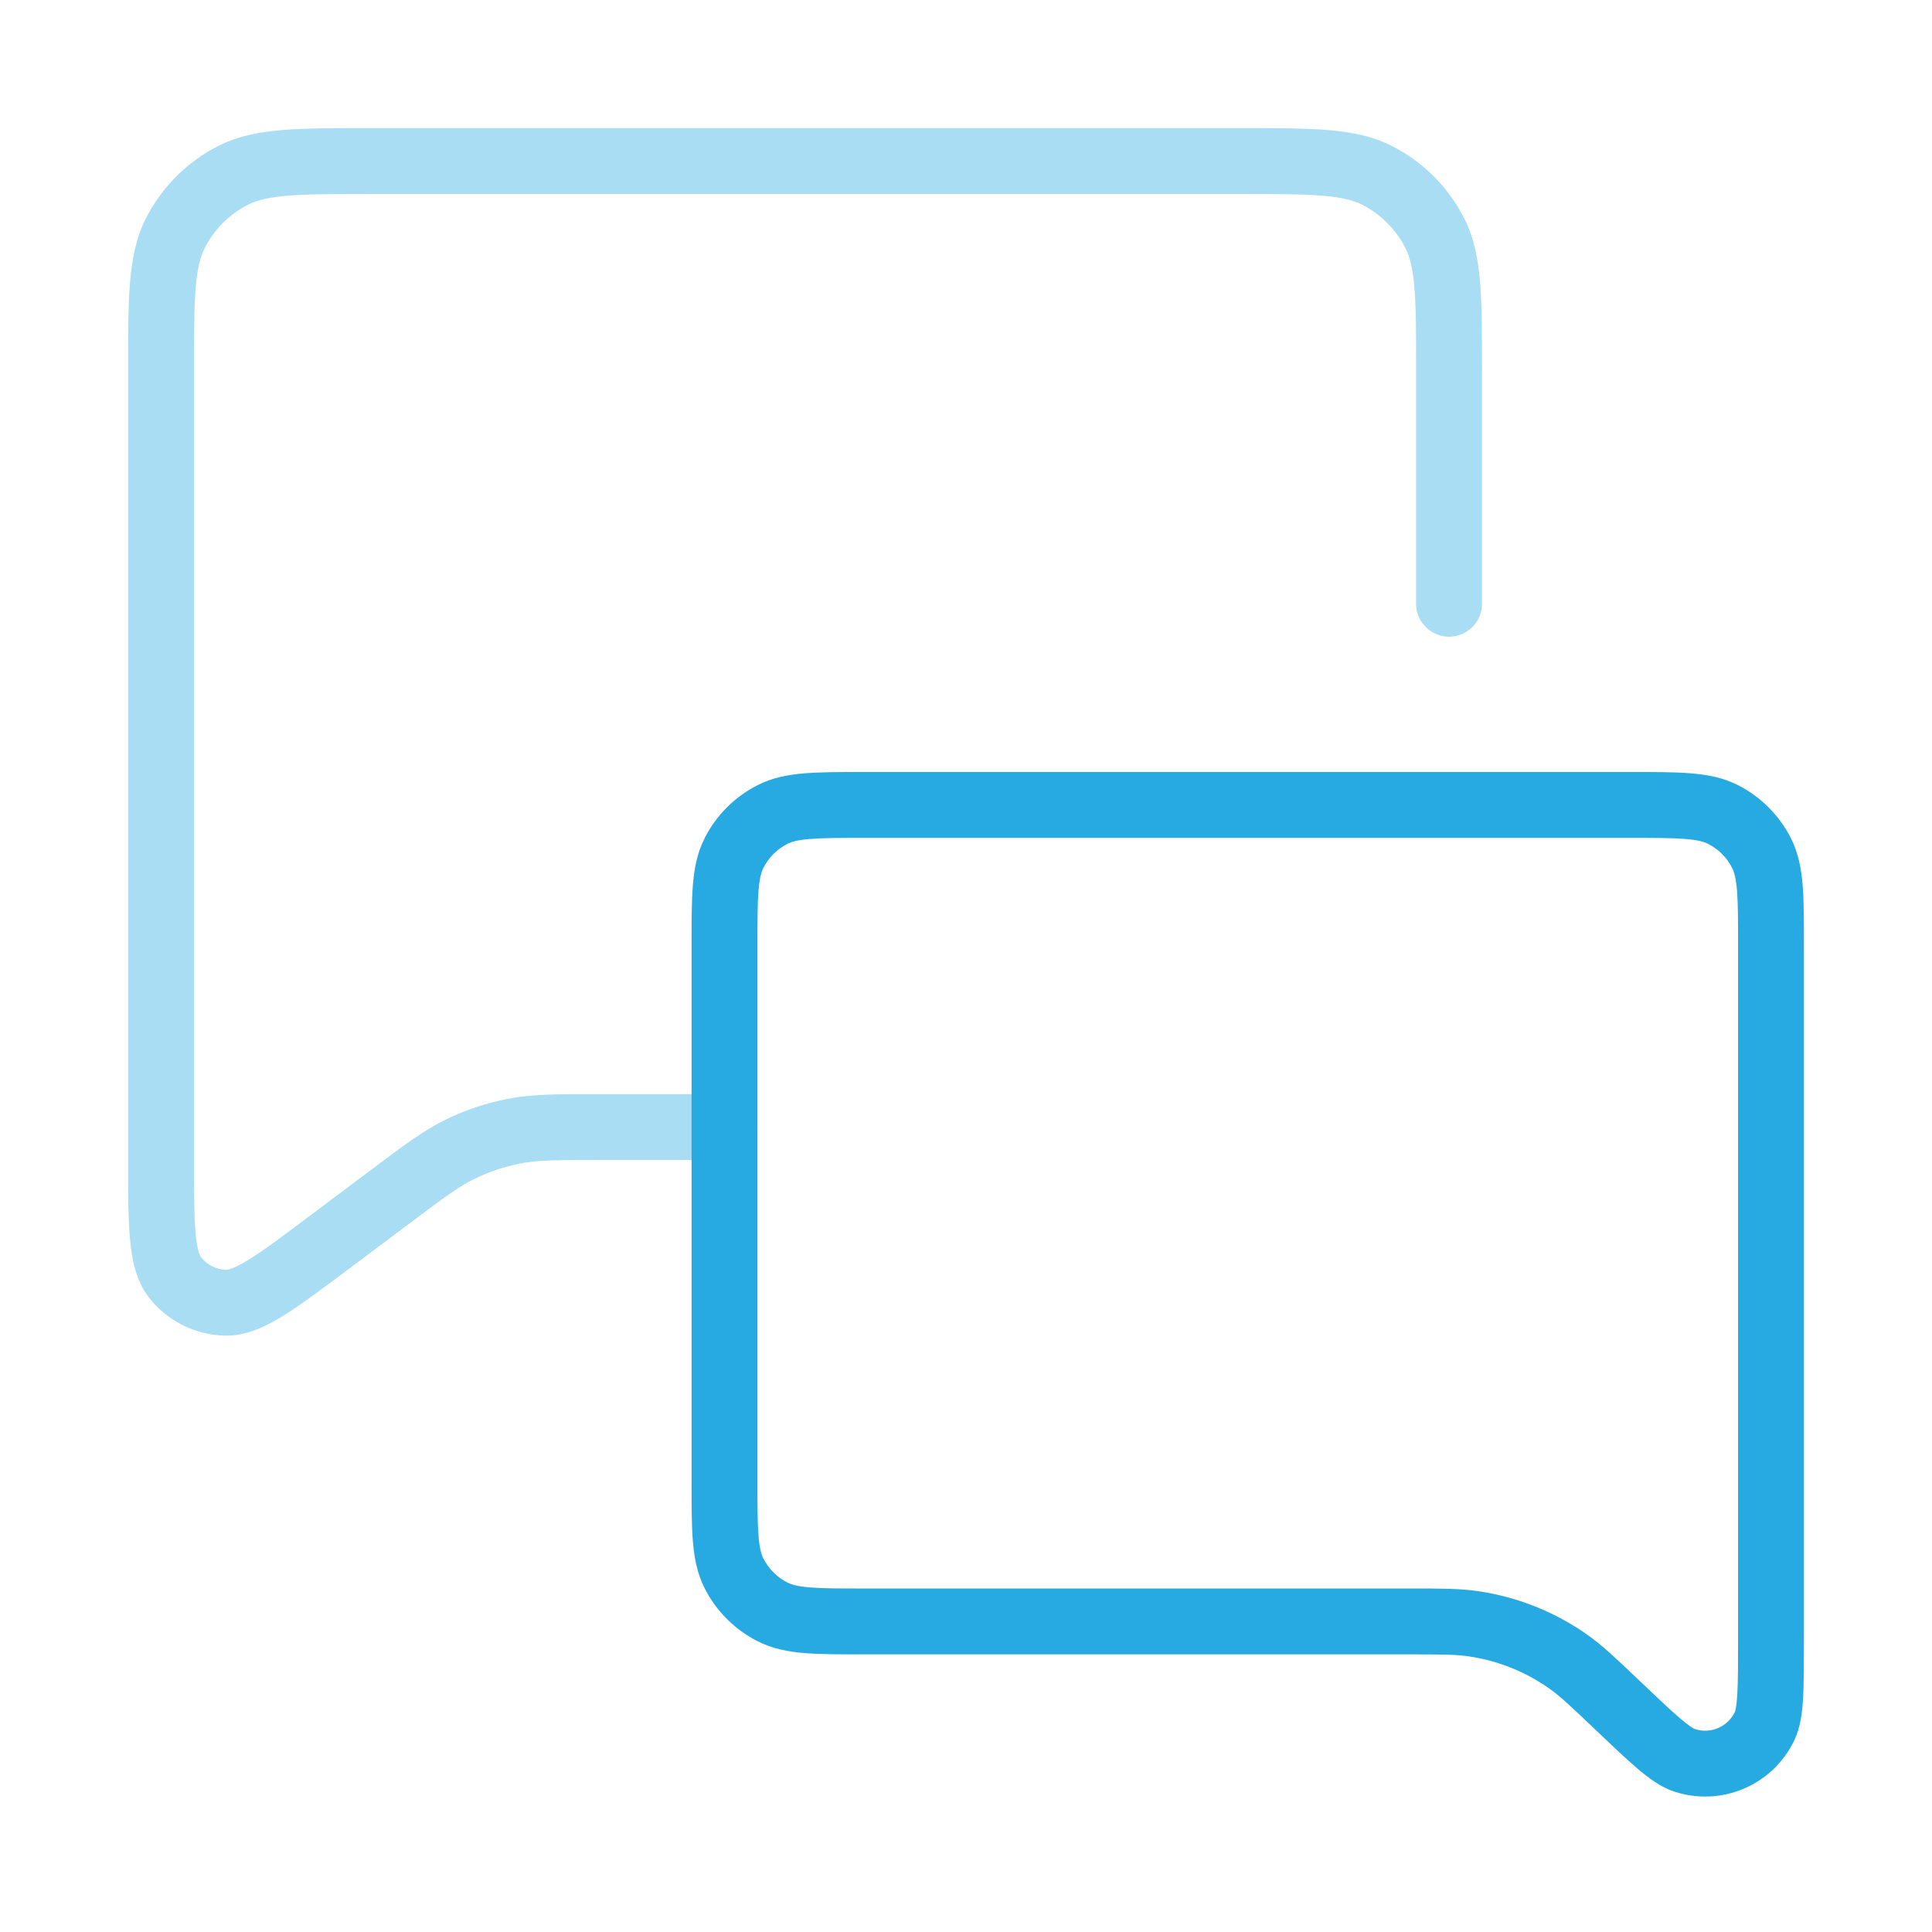
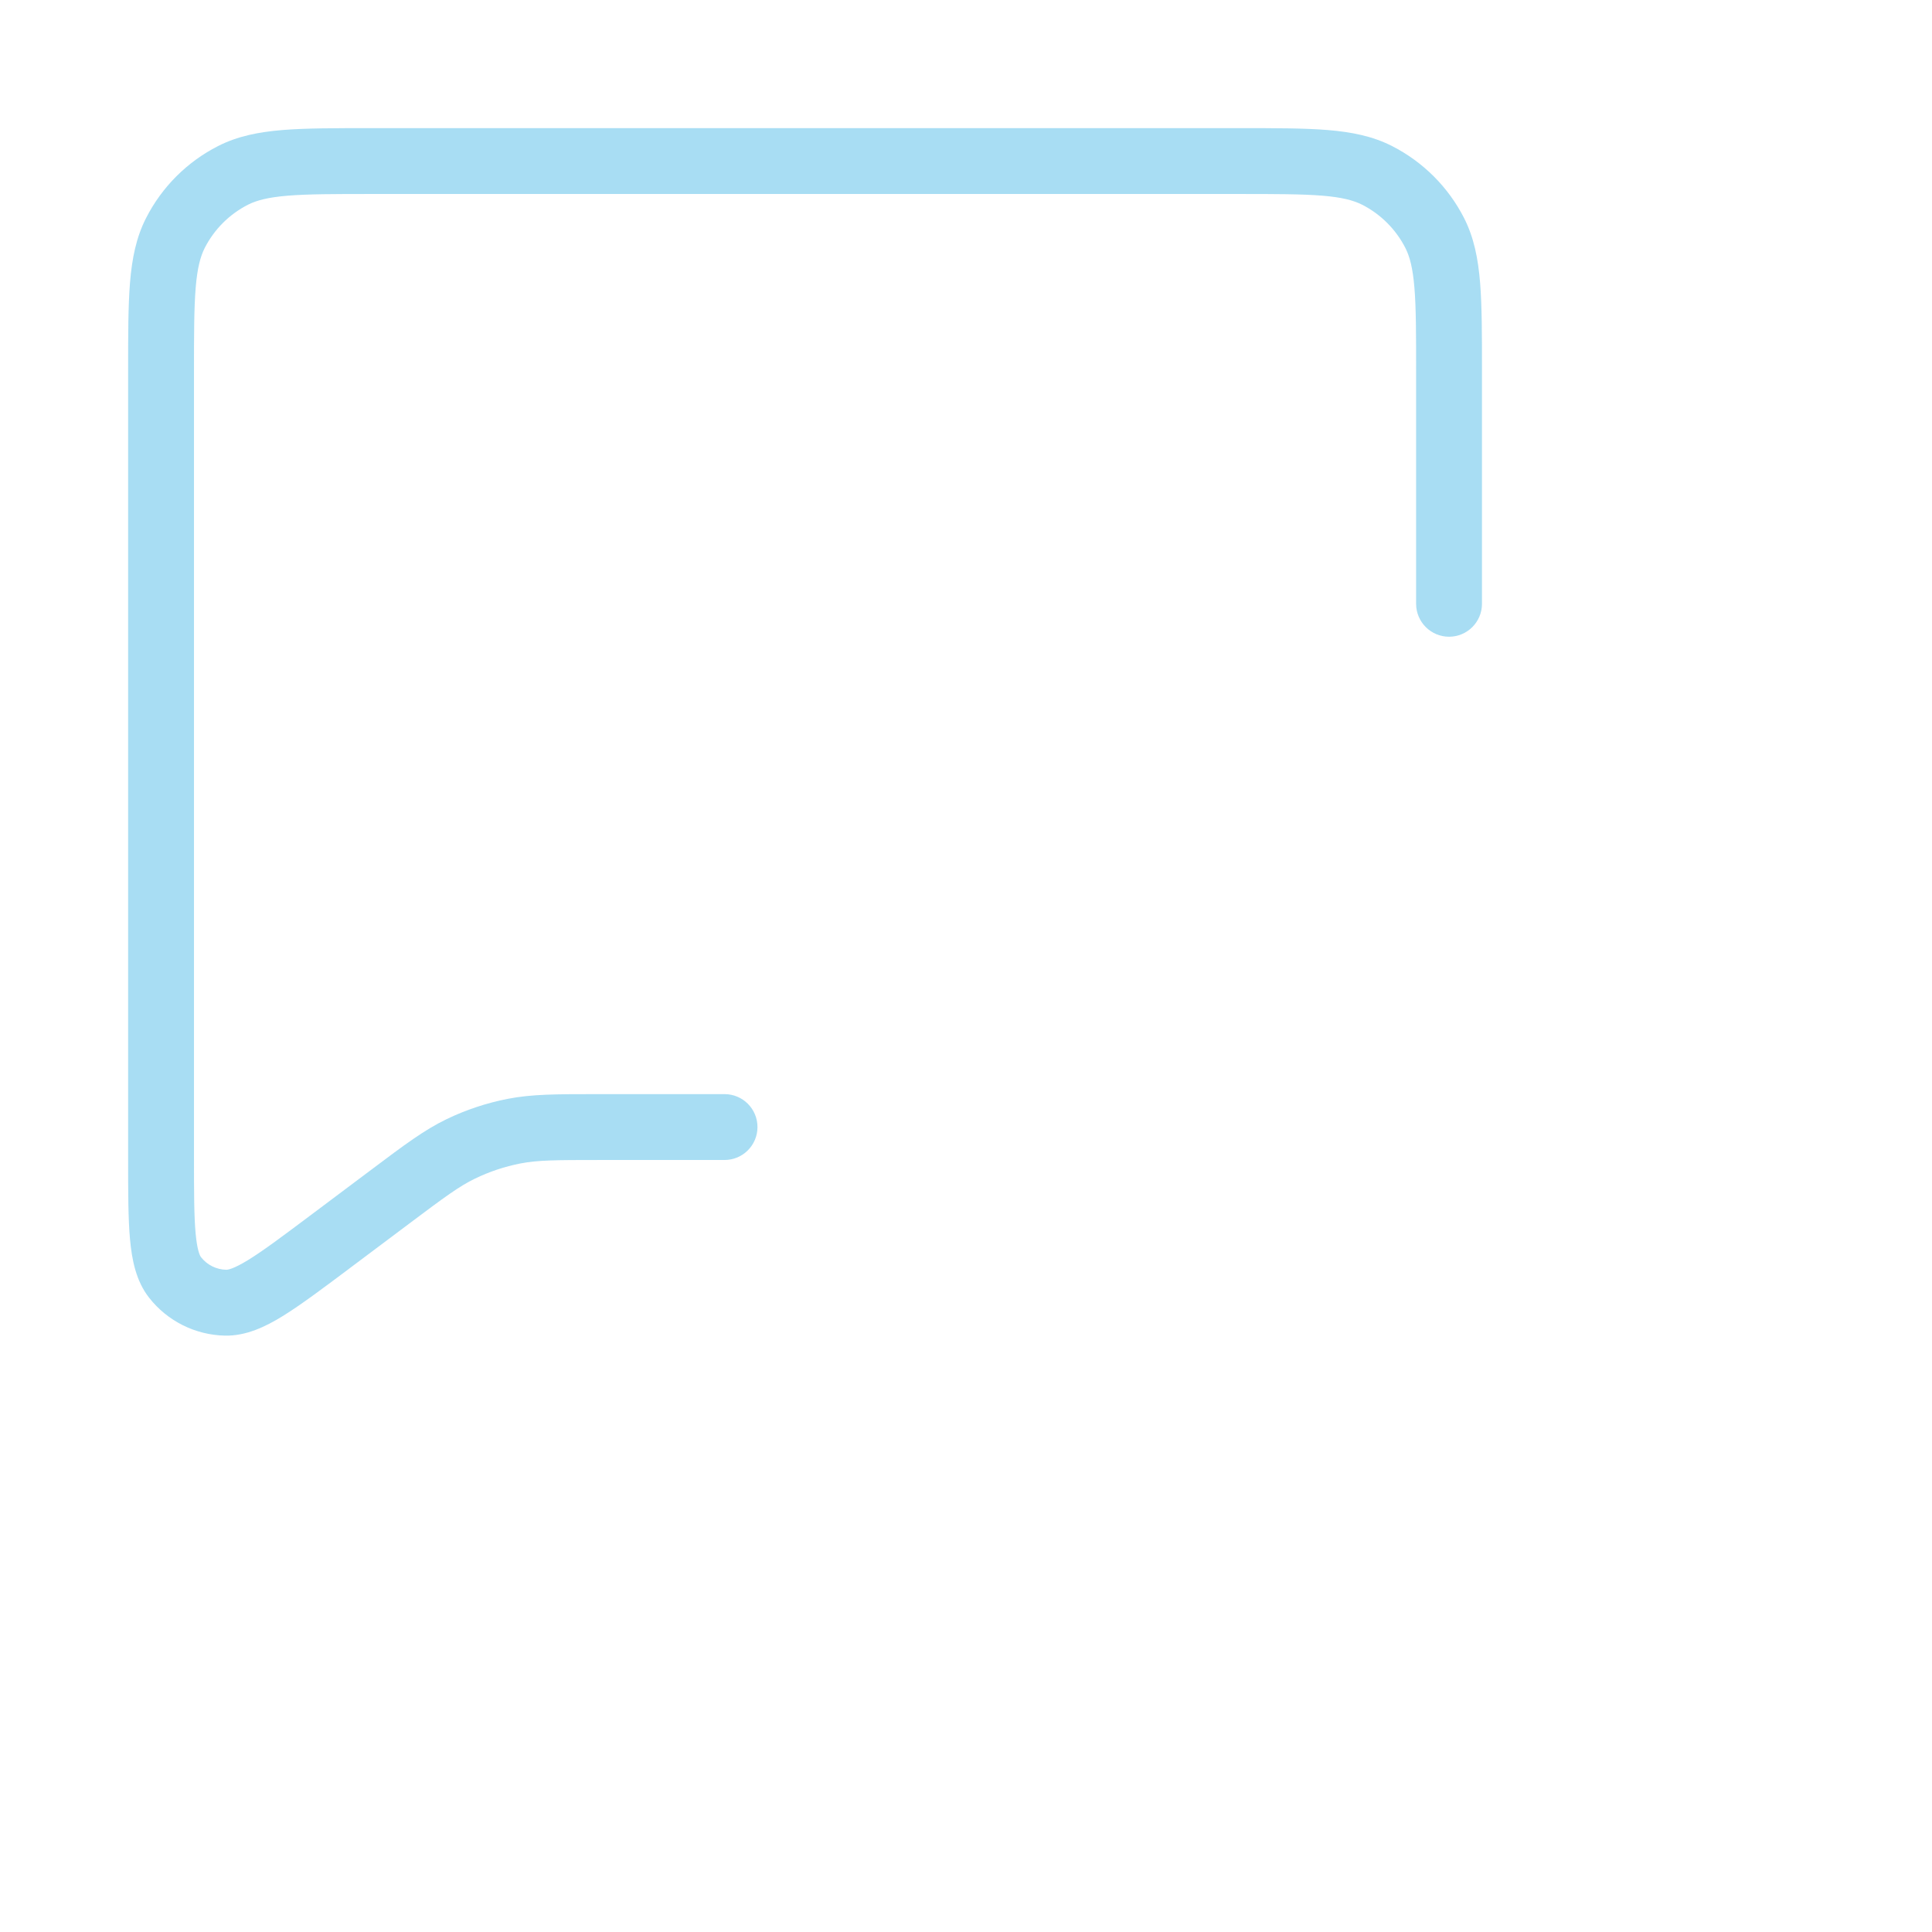
<svg xmlns="http://www.w3.org/2000/svg" width="44" height="44" viewBox="0 0 44 44" fill="none">
  <path opacity="0.4" fill-rule="evenodd" clip-rule="evenodd" d="M28.233 2.918L28.201 2.918H8.468L8.436 2.918C7.623 2.918 6.967 2.918 6.436 2.961C5.89 3.006 5.41 3.1 4.965 3.327C4.26 3.686 3.686 4.26 3.327 4.965C3.1 5.41 3.006 5.89 2.961 6.436C2.918 6.967 2.918 7.623 2.918 8.436V8.468V26.368V26.406C2.918 27.146 2.918 27.754 2.961 28.225C3.004 28.693 3.097 29.173 3.396 29.555C3.813 30.087 4.446 30.403 5.121 30.418C5.606 30.428 6.047 30.215 6.447 29.968C6.849 29.719 7.335 29.355 7.928 28.911L7.958 28.888L9.318 27.868C10.132 27.257 10.462 27.014 10.818 26.842C11.146 26.683 11.494 26.567 11.853 26.497C12.24 26.421 12.65 26.418 13.668 26.418H16.501C16.916 26.418 17.251 26.082 17.251 25.668C17.251 25.254 16.916 24.918 16.501 24.918H13.668L13.588 24.918C12.675 24.918 12.112 24.918 11.565 25.025C11.08 25.12 10.609 25.276 10.165 25.491C9.663 25.734 9.212 26.072 8.482 26.62L8.418 26.668L7.058 27.688C6.428 28.16 5.997 28.483 5.659 28.691C5.312 28.905 5.185 28.919 5.152 28.918C4.927 28.913 4.716 28.808 4.577 28.63C4.558 28.605 4.492 28.495 4.455 28.089C4.419 27.694 4.418 27.155 4.418 26.368V8.468C4.418 7.616 4.419 7.021 4.456 6.559C4.493 6.105 4.563 5.844 4.663 5.646C4.879 5.223 5.223 4.879 5.646 4.663C5.844 4.563 6.105 4.493 6.559 4.456C7.021 4.419 7.616 4.418 8.468 4.418H28.201C29.054 4.418 29.648 4.419 30.111 4.456C30.564 4.493 30.825 4.563 31.023 4.663C31.446 4.879 31.79 5.223 32.006 5.646C32.107 5.844 32.176 6.105 32.213 6.559C32.251 7.021 32.251 7.616 32.251 8.468V12.835V13.751C32.251 14.165 32.587 14.501 33.001 14.501C33.416 14.501 33.751 14.165 33.751 13.751V12.835V8.468V8.436C33.751 7.623 33.751 6.967 33.708 6.436C33.663 5.89 33.569 5.41 33.343 4.965C32.983 4.26 32.409 3.686 31.704 3.327C31.26 3.1 30.779 3.006 30.233 2.961C29.702 2.918 29.046 2.918 28.233 2.918Z" fill="#27AAE1" />
-   <path fill-rule="evenodd" clip-rule="evenodd" d="M19.67 17.582L19.7 17.582H37.133L37.164 17.582C37.698 17.582 38.144 17.582 38.508 17.612C38.888 17.643 39.245 17.71 39.582 17.882C40.099 18.145 40.52 18.566 40.784 19.084C40.955 19.421 41.023 19.777 41.054 20.157C41.083 20.522 41.083 20.967 41.083 21.502V21.532V37.332V37.356C41.083 37.893 41.083 38.329 41.064 38.667C41.045 38.996 41.005 39.338 40.865 39.632C40.379 40.654 39.208 41.156 38.132 40.803C37.823 40.702 37.547 40.495 37.296 40.282C37.038 40.062 36.722 39.762 36.333 39.392L36.316 39.375C35.757 38.843 35.531 38.63 35.289 38.459C34.742 38.071 34.111 37.819 33.447 37.722C33.154 37.679 32.843 37.677 32.071 37.677H19.7H19.67C19.135 37.677 18.69 37.677 18.325 37.648C17.945 37.617 17.589 37.549 17.252 37.377C16.734 37.114 16.313 36.693 16.05 36.176C15.878 35.839 15.811 35.482 15.78 35.102C15.75 34.738 15.75 34.292 15.75 33.758L15.75 33.727V21.532L15.75 21.502C15.75 20.967 15.75 20.522 15.78 20.157C15.811 19.777 15.878 19.421 16.05 19.084C16.313 18.566 16.734 18.145 17.252 17.882C17.589 17.71 17.945 17.643 18.325 17.612C18.69 17.582 19.135 17.582 19.67 17.582ZM18.448 19.107C18.16 19.13 18.023 19.172 17.933 19.218C17.697 19.338 17.506 19.529 17.386 19.765C17.34 19.855 17.298 19.992 17.275 20.279C17.251 20.575 17.25 20.96 17.25 21.532V33.727C17.25 34.3 17.251 34.684 17.275 34.98C17.298 35.267 17.34 35.404 17.386 35.495C17.506 35.73 17.697 35.921 17.933 36.041C18.023 36.087 18.16 36.129 18.448 36.153C18.743 36.177 19.128 36.177 19.7 36.177H32.071L32.132 36.177C32.824 36.177 33.25 36.177 33.664 36.238C34.562 36.369 35.415 36.71 36.156 37.234C36.497 37.476 36.805 37.77 37.307 38.247L37.351 38.289C37.761 38.68 38.045 38.95 38.267 39.138C38.376 39.23 38.456 39.291 38.516 39.331C38.577 39.37 38.601 39.379 38.6 39.378C38.958 39.496 39.348 39.328 39.511 38.988C39.51 38.989 39.521 38.966 39.534 38.895C39.547 38.824 39.558 38.724 39.566 38.581C39.583 38.291 39.583 37.899 39.583 37.332V21.532C39.583 20.96 39.583 20.575 39.559 20.279C39.535 19.992 39.493 19.855 39.447 19.765C39.327 19.529 39.136 19.338 38.901 19.218C38.81 19.172 38.673 19.13 38.386 19.107C38.09 19.083 37.706 19.082 37.133 19.082H19.7C19.128 19.082 18.743 19.083 18.448 19.107Z" fill="#27AAE1" />
</svg>